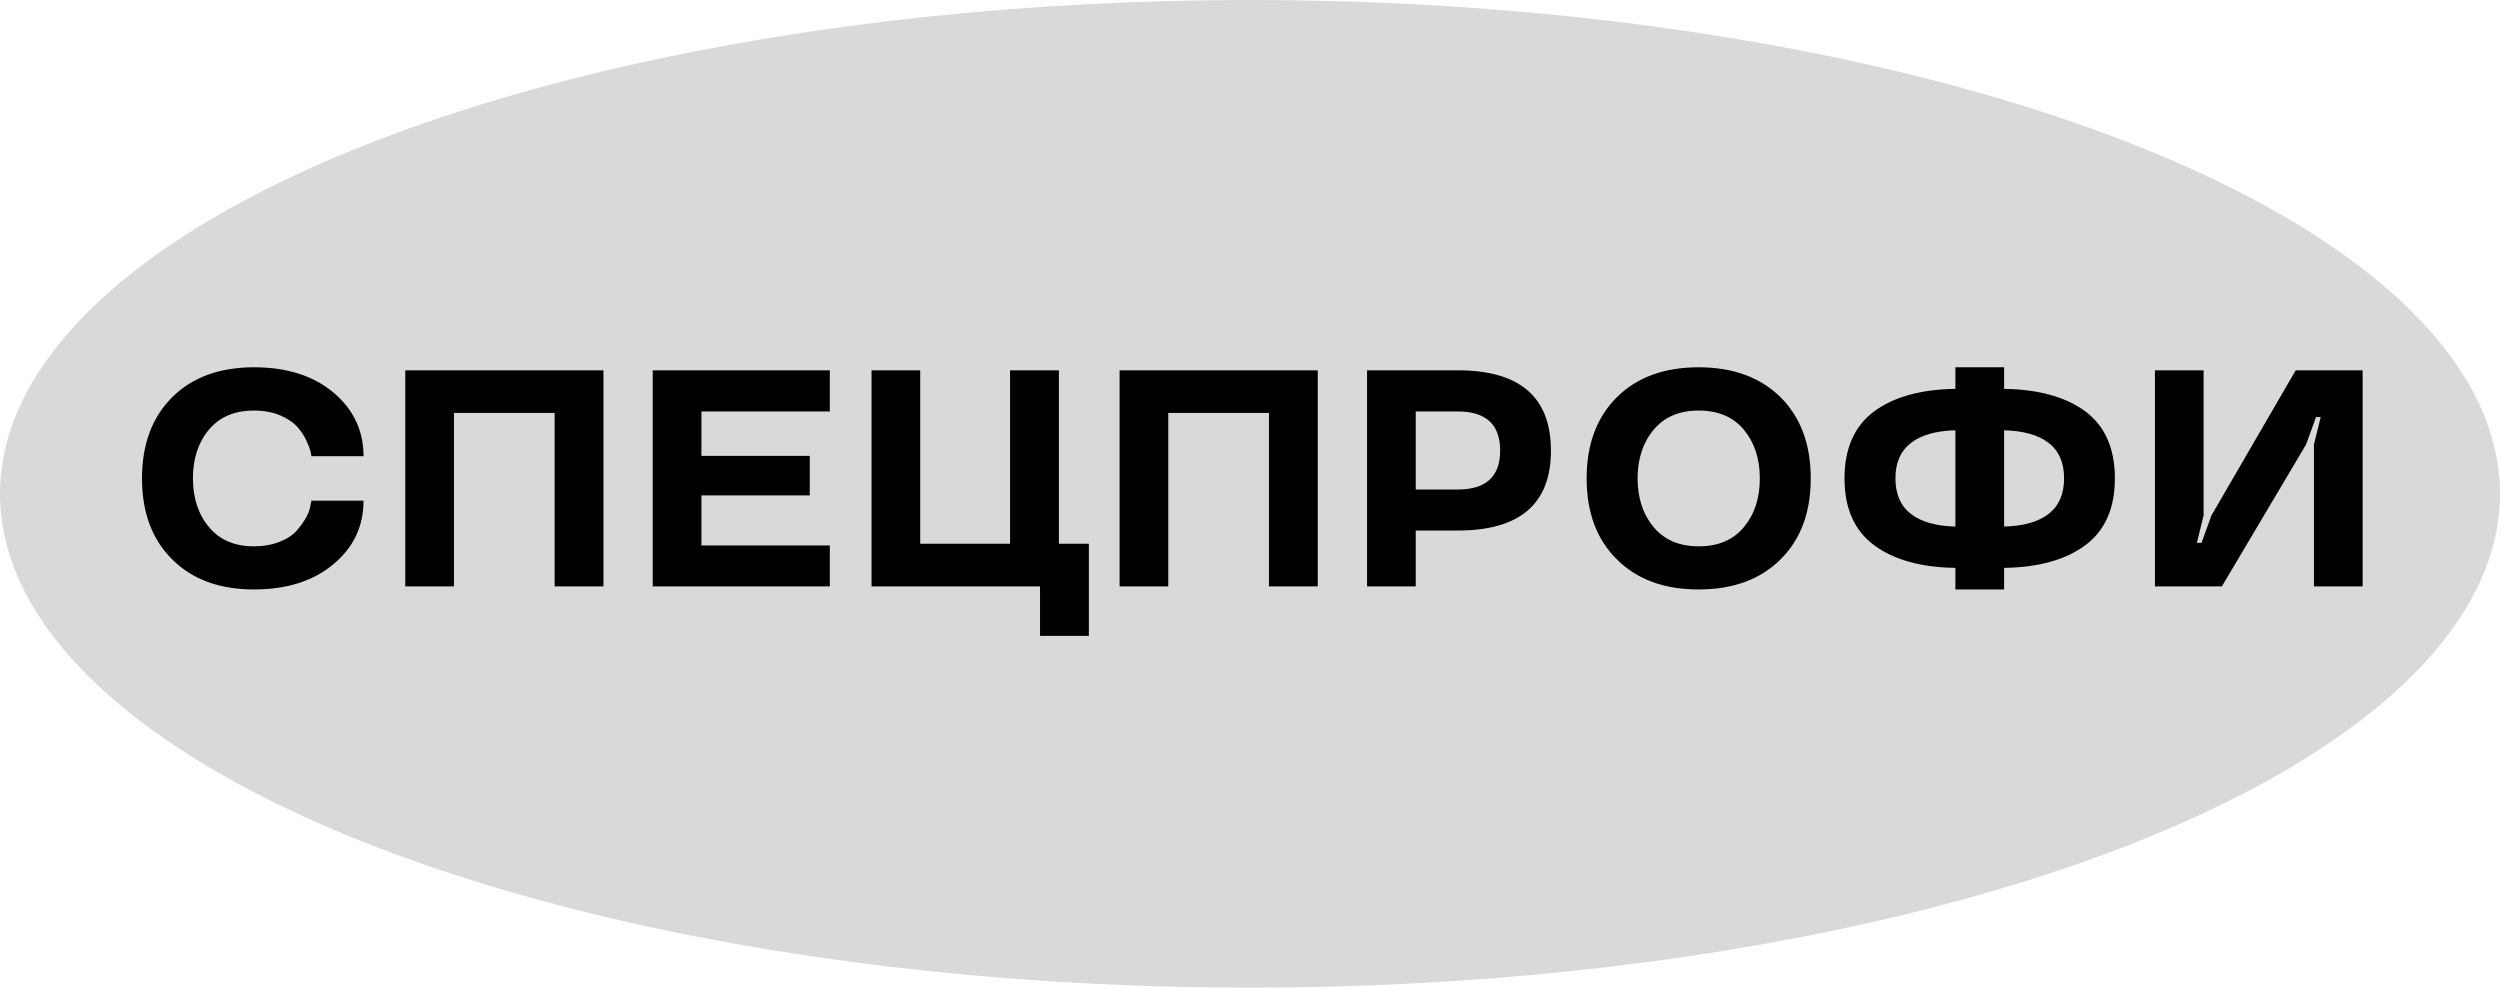
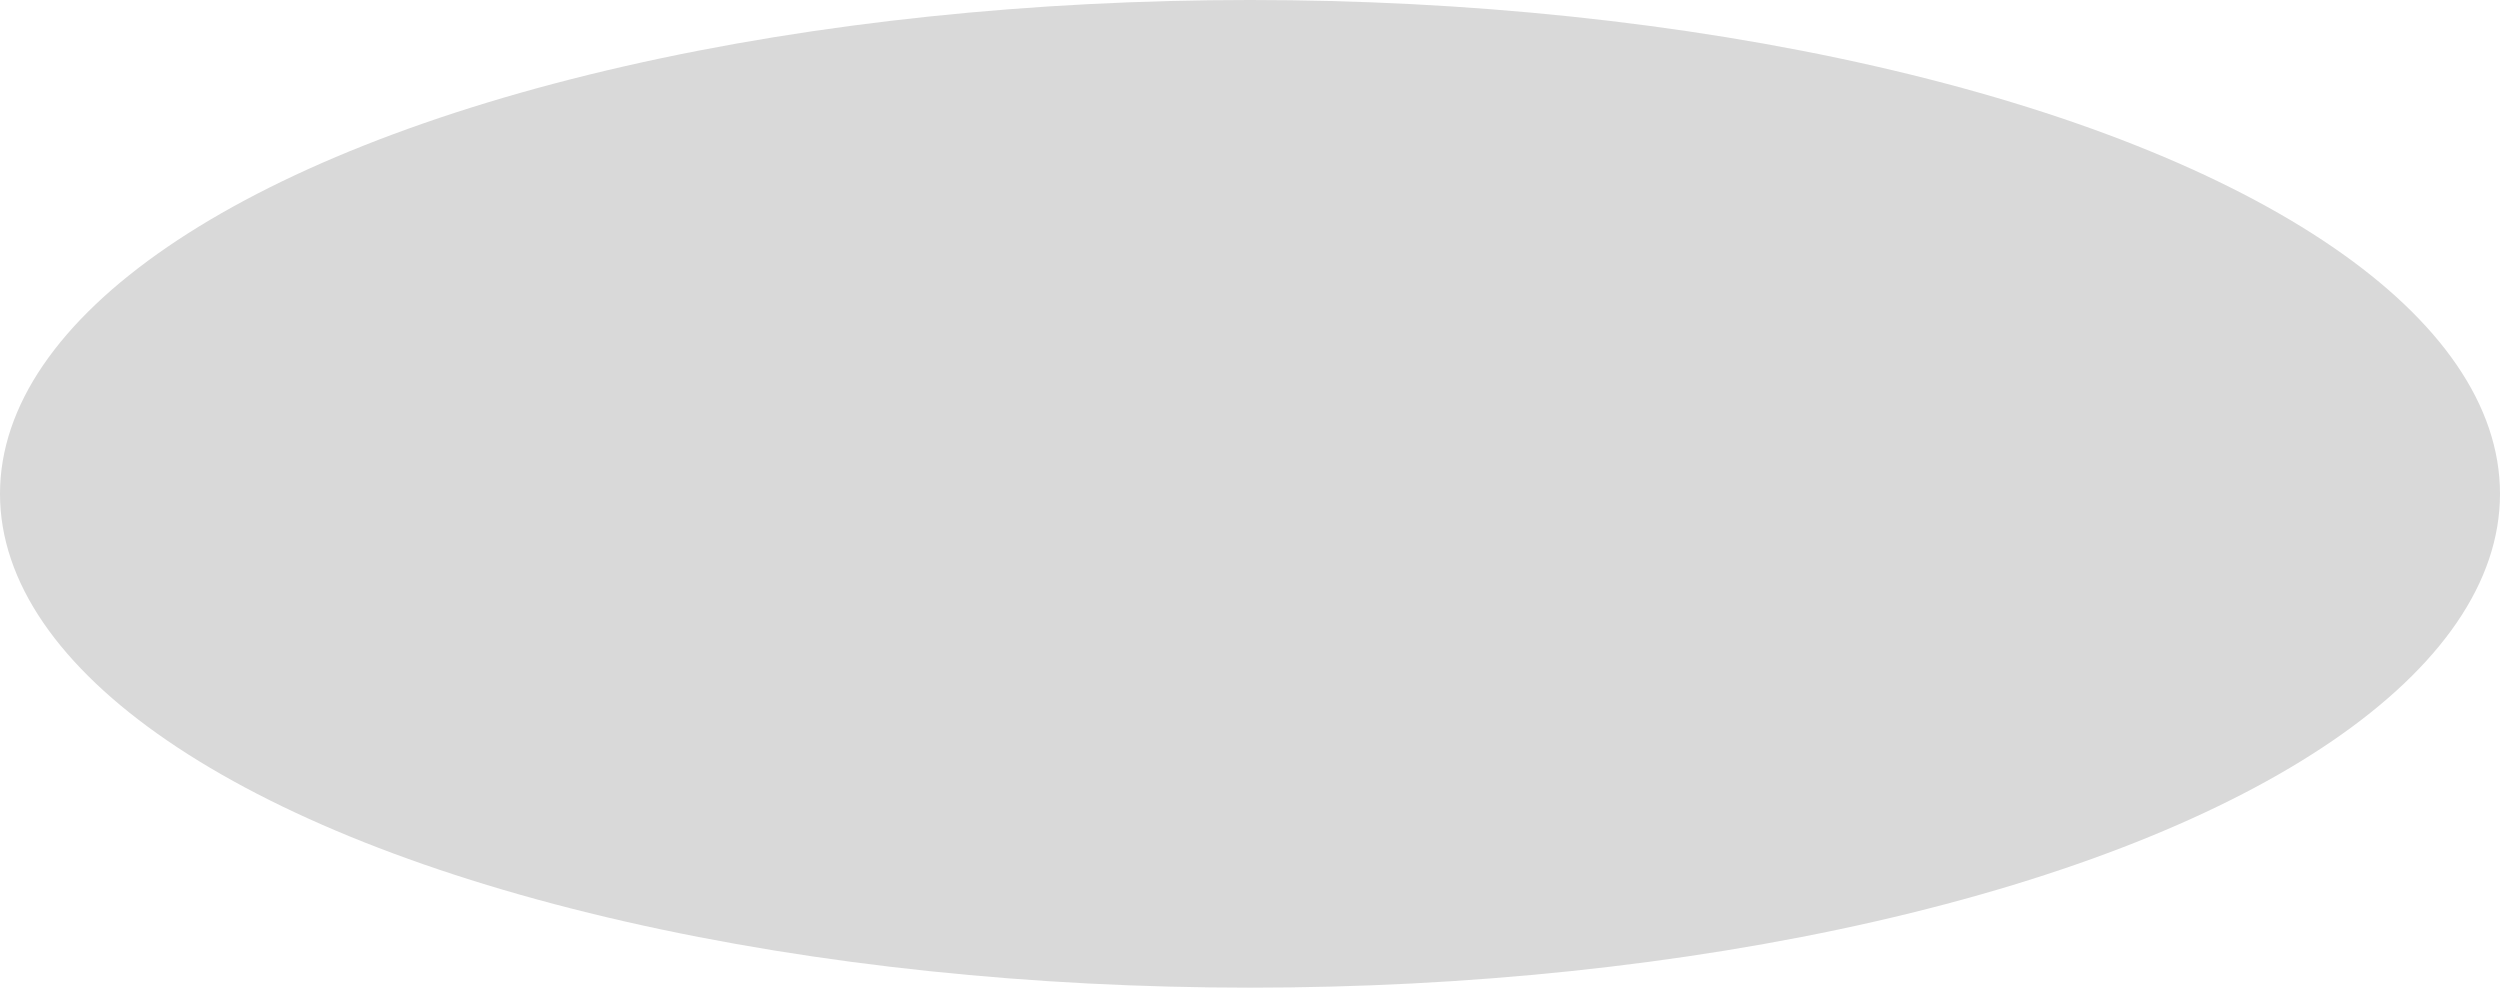
<svg xmlns="http://www.w3.org/2000/svg" width="81" height="32" viewBox="0 0 81 32" fill="none">
  <ellipse cx="40.5" cy="16" rx="40.5" ry="16" fill="#D9D9D9" />
-   <path d="M5.582 18.126C4.928 17.481 4.601 16.606 4.601 15.499C4.601 14.396 4.928 13.518 5.582 12.867C6.233 12.223 7.115 11.9 8.229 11.9C9.296 11.9 10.156 12.174 10.807 12.721C11.454 13.268 11.778 13.954 11.778 14.781H10.089C10.086 14.742 10.076 14.688 10.06 14.62C10.043 14.549 9.998 14.43 9.923 14.264C9.838 14.091 9.737 13.941 9.62 13.815C9.5 13.684 9.319 13.565 9.078 13.458C8.831 13.354 8.548 13.302 8.229 13.302C7.6 13.302 7.114 13.508 6.769 13.922C6.423 14.335 6.251 14.861 6.251 15.499C6.251 16.137 6.425 16.664 6.773 17.081C7.118 17.494 7.604 17.701 8.229 17.701C8.535 17.701 8.811 17.652 9.059 17.555C9.306 17.457 9.495 17.332 9.625 17.179C9.885 16.873 10.03 16.602 10.06 16.368L10.089 16.222H11.778C11.778 17.052 11.454 17.737 10.807 18.277C10.156 18.824 9.296 19.098 8.229 19.098C7.112 19.098 6.23 18.774 5.582 18.126ZM19.552 19H17.97V13.38H14.708V19H13.131V11.998H19.552V19ZM26.886 19H21.148V11.998H26.886V13.331H22.726V14.771H26.236V16.051H22.726V17.672H26.886V19ZM35.279 20.602H33.697V19H28.238V11.998H29.815V17.618H32.726V11.998H34.308V17.618H35.279V20.602ZM42.696 19H41.114V13.38H37.852V19H36.275V11.998H42.696V19ZM47.232 17.189H45.87V19H44.293V11.998H47.232C49.244 11.998 50.25 12.866 50.25 14.601C50.25 16.326 49.244 17.189 47.232 17.189ZM48.605 14.601C48.605 13.754 48.147 13.331 47.232 13.331H45.87V15.86H47.232C48.147 15.86 48.605 15.44 48.605 14.601ZM57.687 12.867C58.341 13.518 58.668 14.396 58.668 15.499C58.668 16.606 58.341 17.481 57.687 18.126C57.035 18.774 56.152 19.098 55.035 19.098C53.919 19.098 53.036 18.774 52.389 18.126C51.734 17.481 51.407 16.606 51.407 15.499C51.407 14.396 51.734 13.518 52.389 12.867C53.04 12.223 53.922 11.9 55.035 11.9C56.148 11.9 57.032 12.223 57.687 12.867ZM55.04 17.701C55.668 17.701 56.155 17.494 56.5 17.081C56.845 16.668 57.018 16.14 57.018 15.499C57.018 14.861 56.845 14.335 56.5 13.922C56.155 13.508 55.668 13.302 55.04 13.302C54.412 13.302 53.925 13.508 53.58 13.922C53.232 14.338 53.058 14.864 53.058 15.499C53.058 16.137 53.232 16.664 53.58 17.081C53.925 17.494 54.412 17.701 55.04 17.701ZM60.719 17.662C60.081 17.19 59.762 16.469 59.762 15.499C59.762 14.532 60.081 13.81 60.719 13.331C61.357 12.859 62.236 12.615 63.355 12.599V11.9H64.933V12.599C66.049 12.615 66.928 12.859 67.569 13.331C68.204 13.81 68.522 14.532 68.522 15.499C68.522 16.466 68.204 17.187 67.569 17.662C66.931 18.137 66.052 18.383 64.933 18.399V19.098H63.355V18.399C62.236 18.383 61.357 18.137 60.719 17.662ZM66.368 16.656C66.707 16.396 66.876 16.01 66.876 15.499C66.876 14.988 66.708 14.604 66.373 14.347C66.041 14.093 65.561 13.958 64.933 13.941V17.061C65.558 17.045 66.036 16.91 66.368 16.656ZM61.92 14.347C61.581 14.607 61.412 14.991 61.412 15.499C61.412 16.01 61.581 16.396 61.92 16.656C62.252 16.91 62.73 17.045 63.355 17.061V13.941C62.73 13.958 62.252 14.093 61.92 14.347ZM75.04 13.512L74.718 14.4L71.988 19H69.82V11.998H71.397V16.7L71.178 17.589H71.329L71.651 16.7L74.381 11.998H76.549V19H74.972V14.4L75.191 13.512H75.04Z" fill="black" />
</svg>